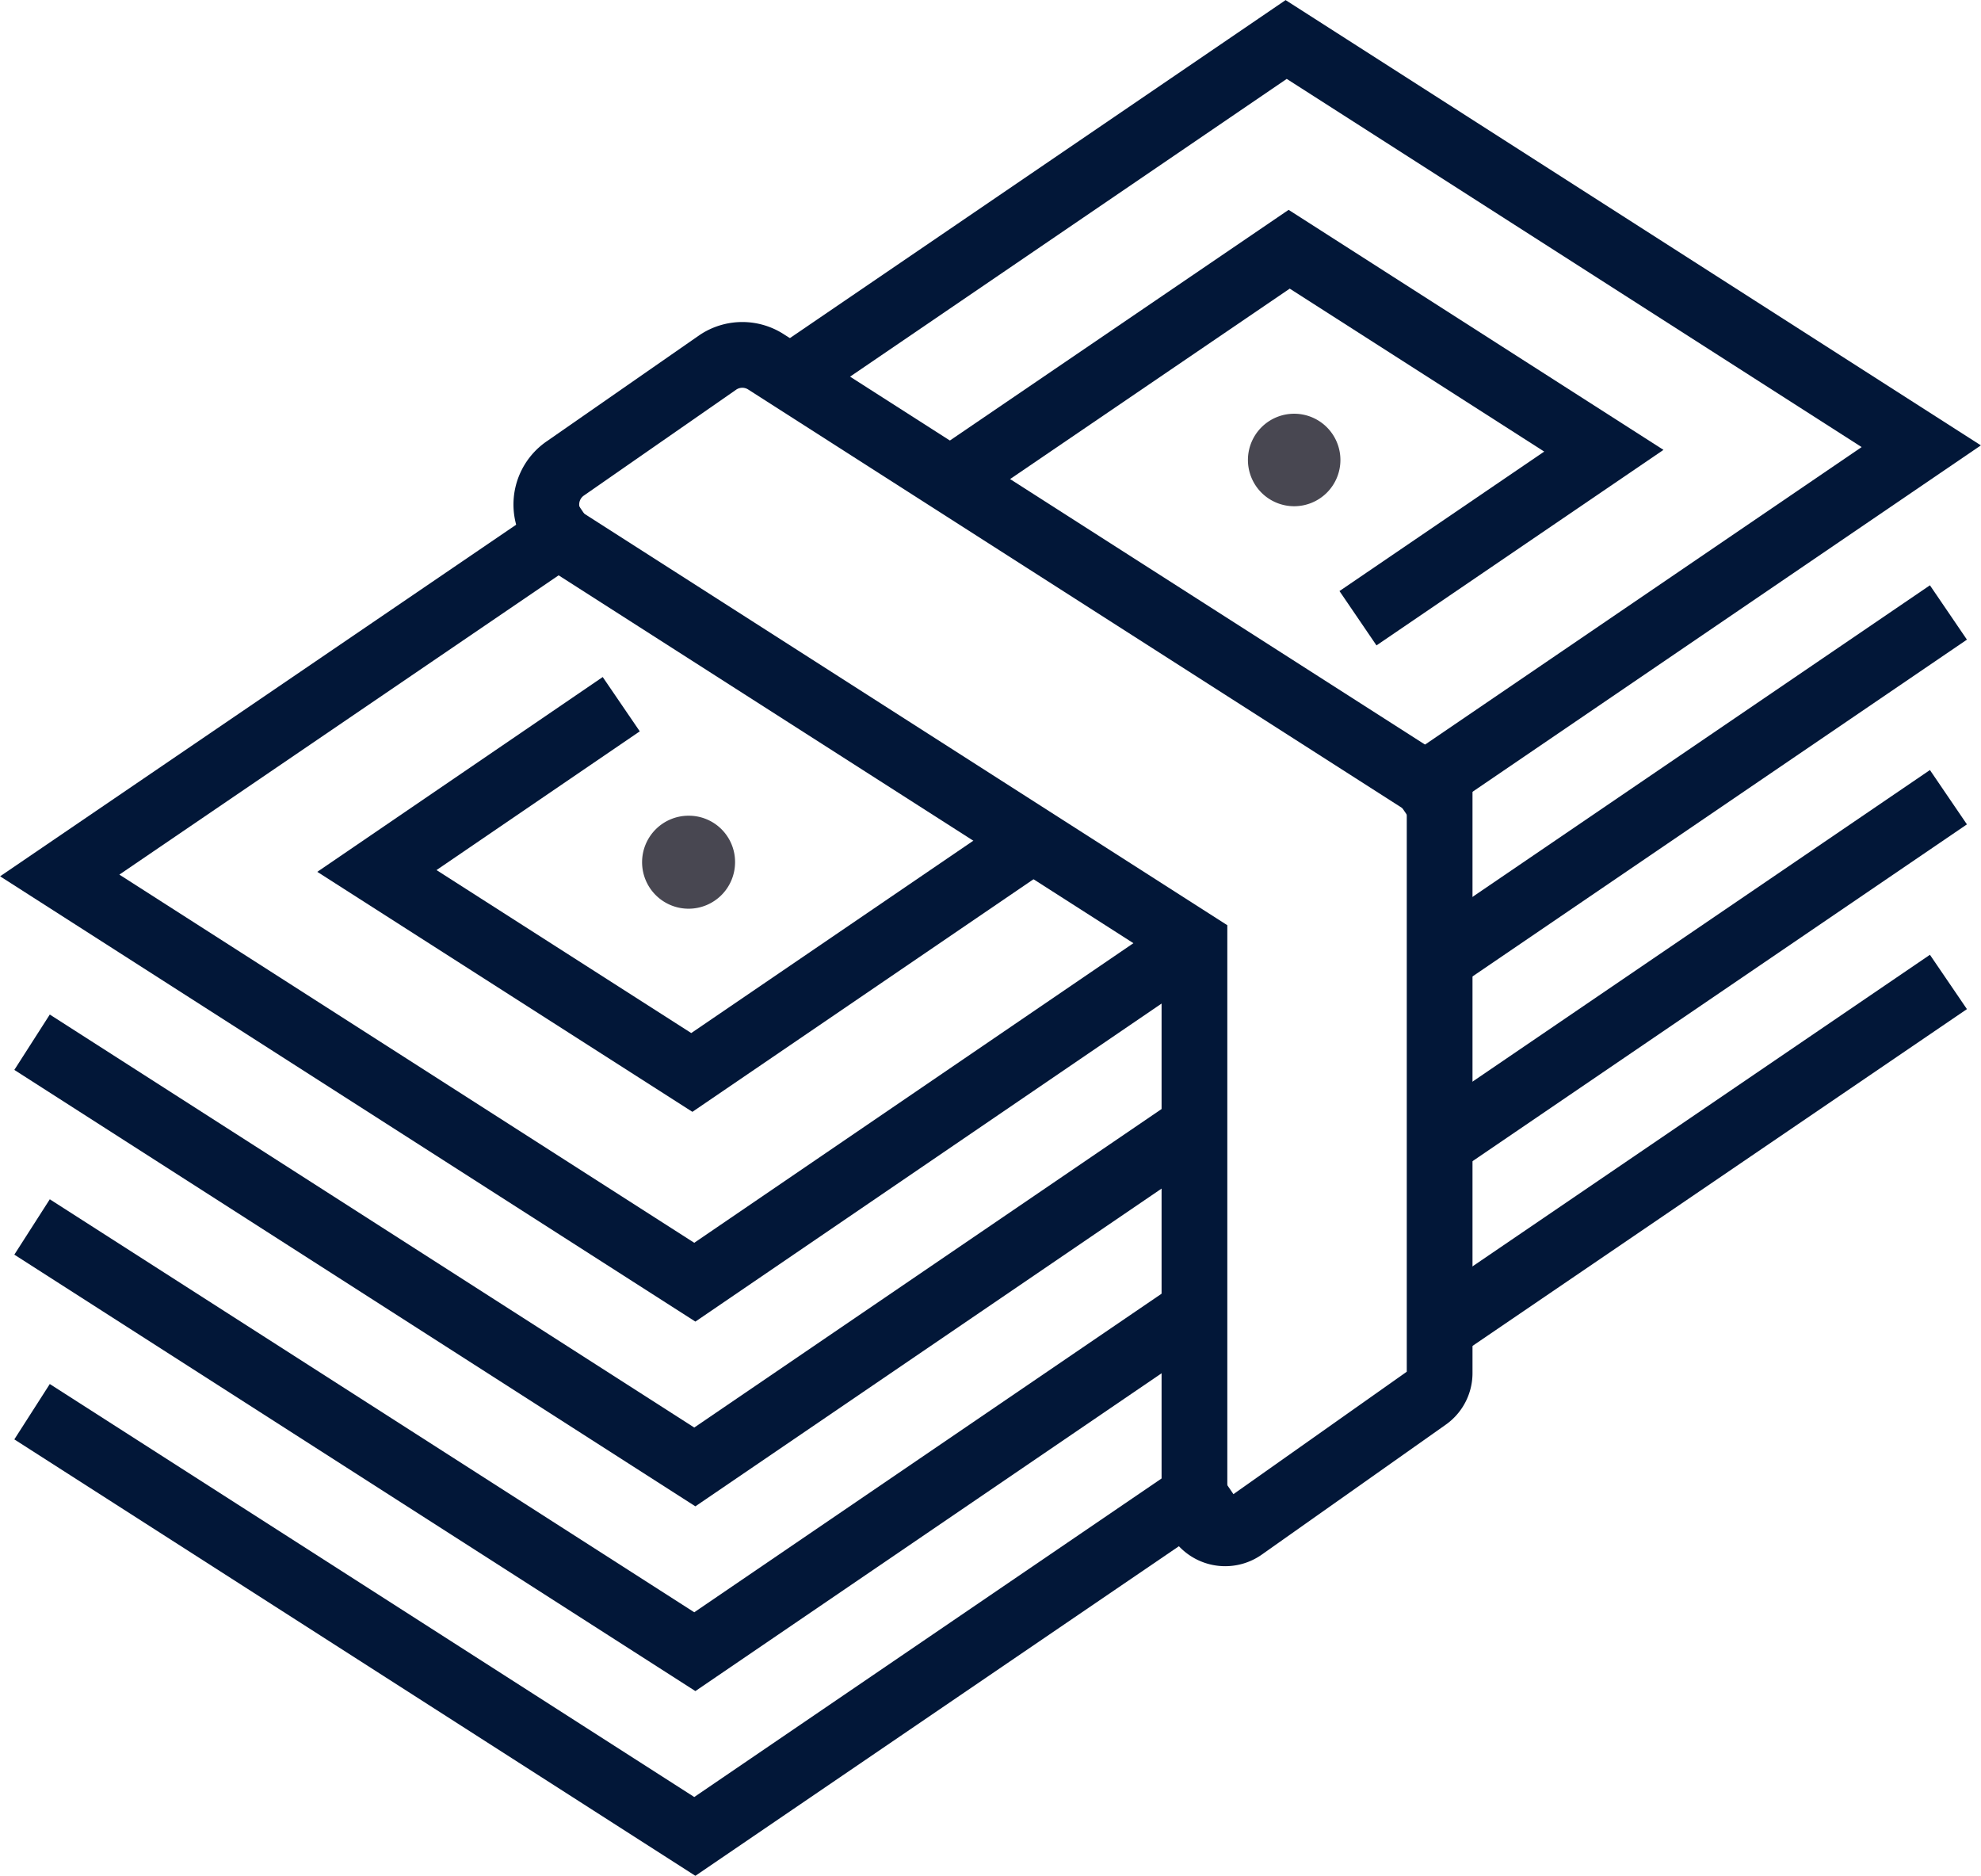
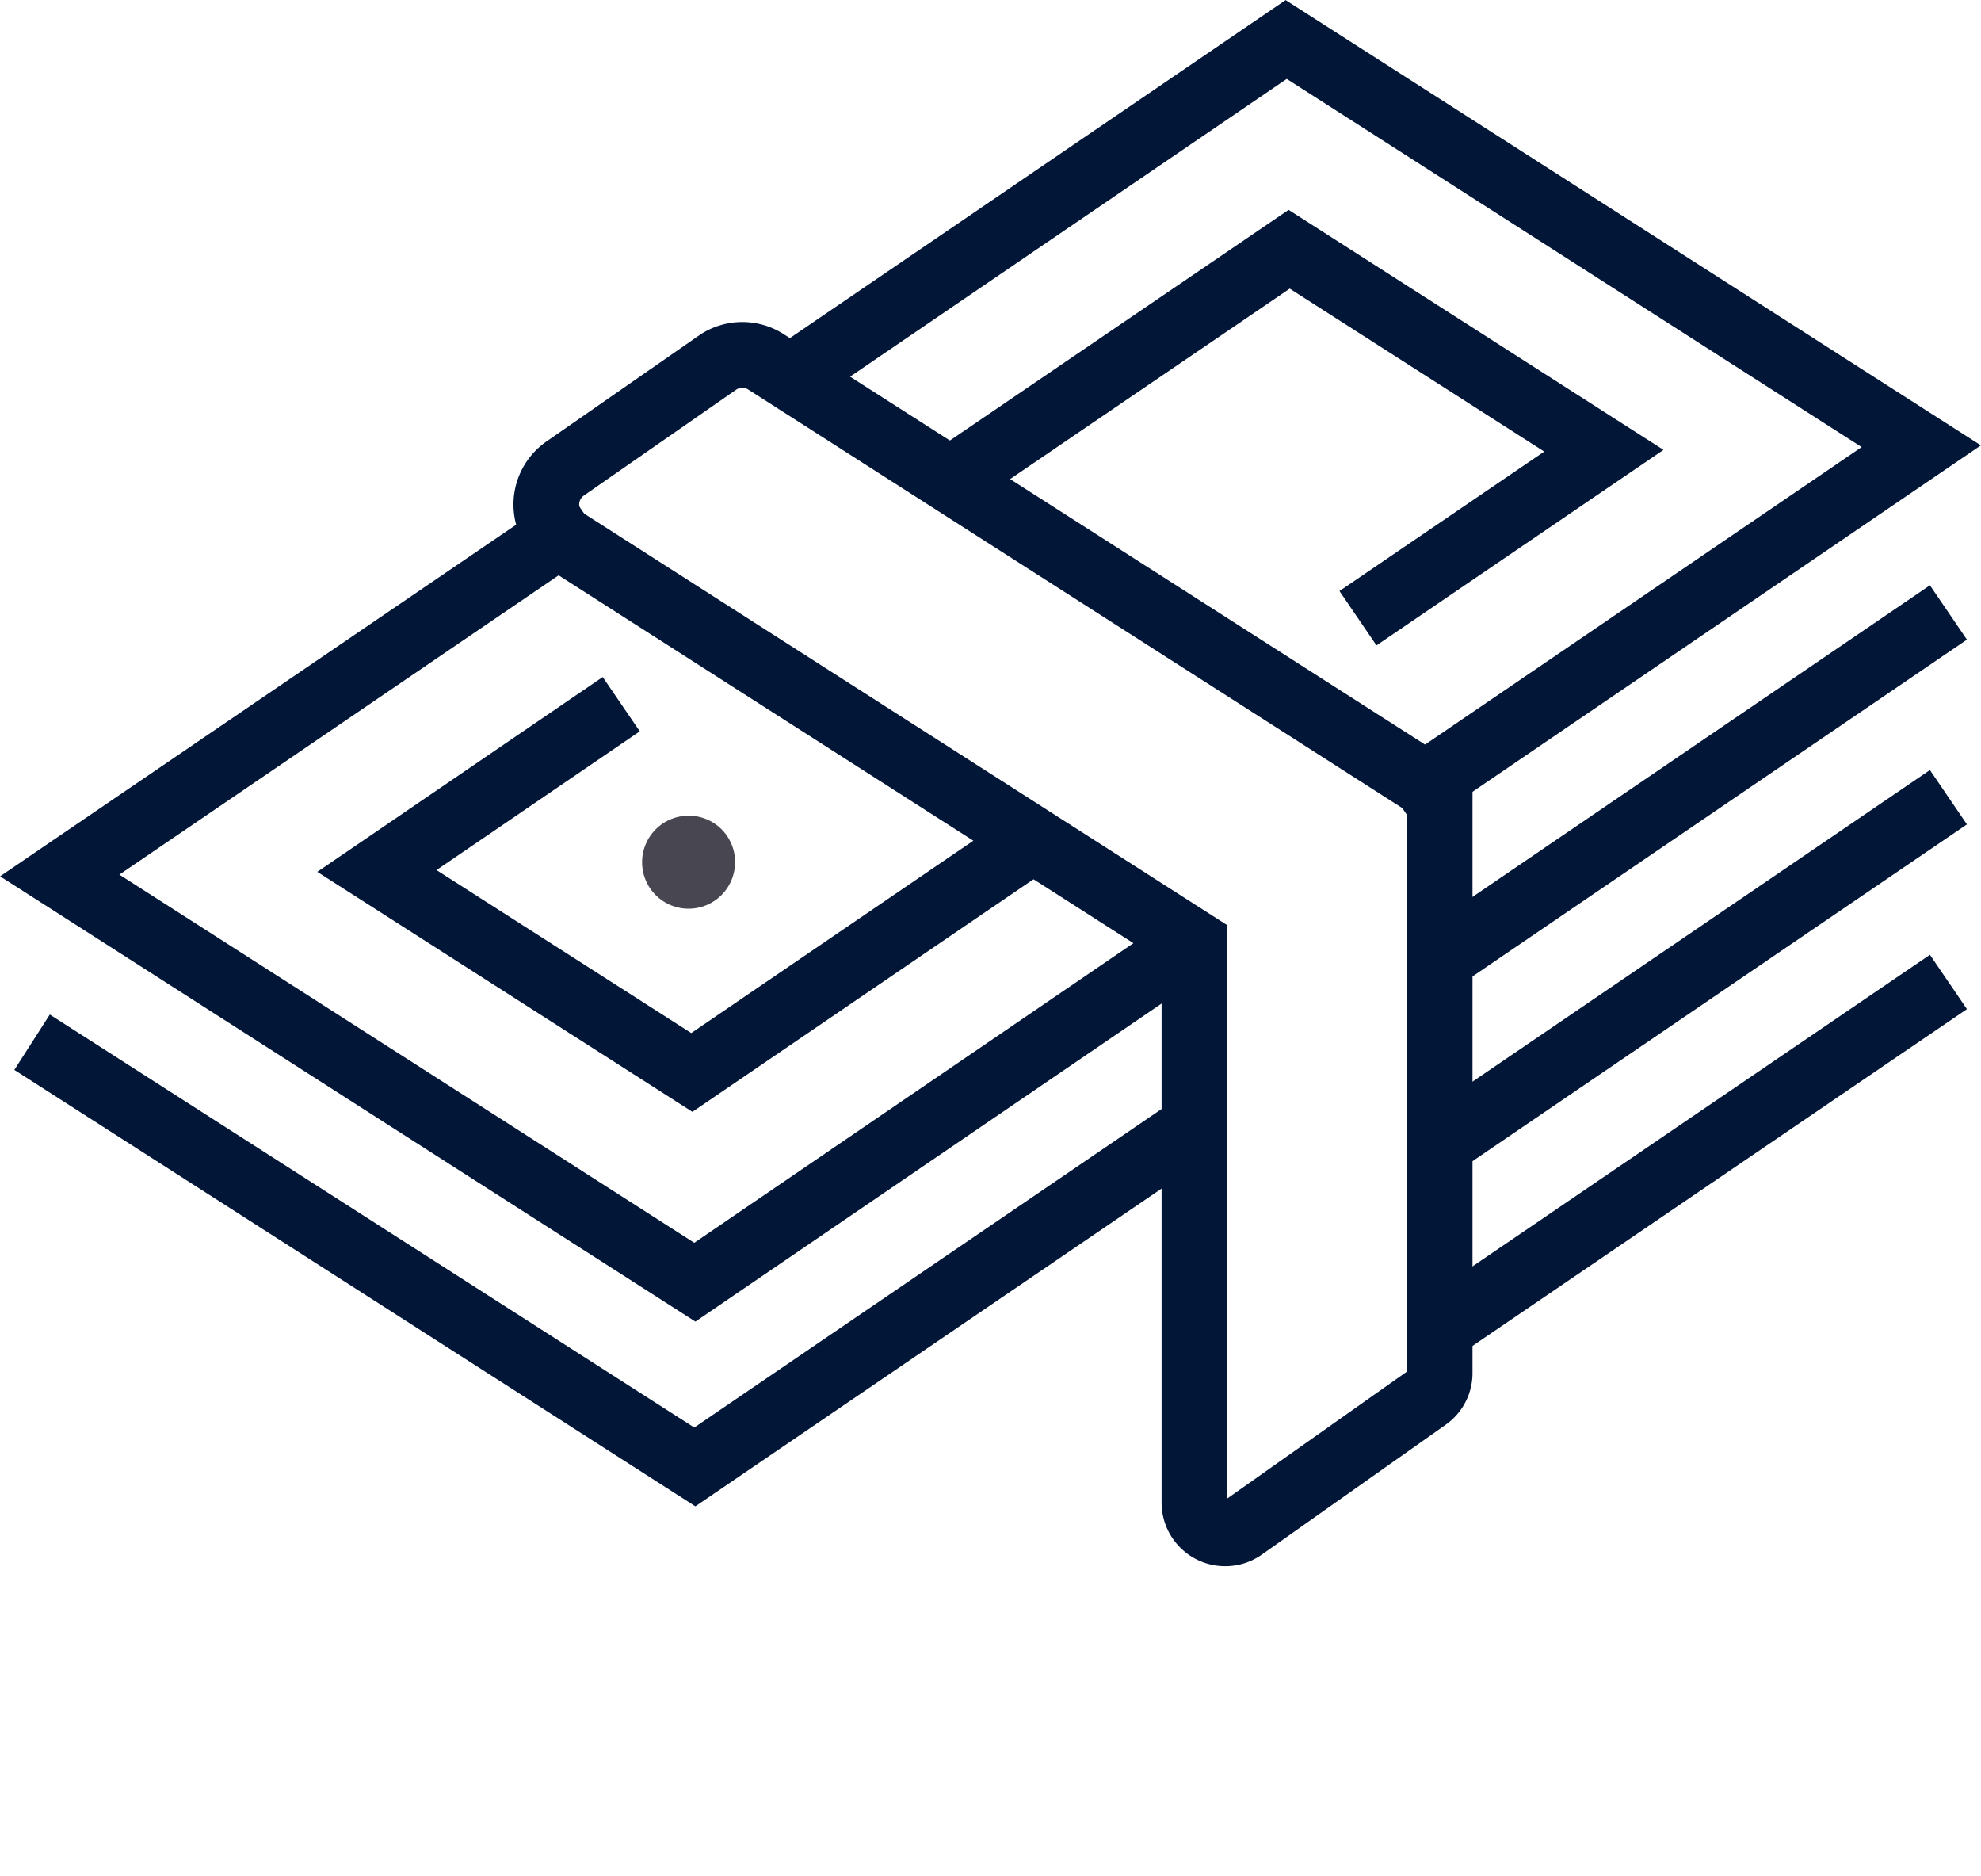
<svg xmlns="http://www.w3.org/2000/svg" viewBox="0 0 79.26 75.03">
  <defs>
    <style>.cls-1{fill:#484751;}.cls-2{fill:none;stroke:#021738;stroke-linecap:square;stroke-miterlimit:10;stroke-width:2.63px;}</style>
  </defs>
  <g id="Layer_2" data-name="Layer 2">
    <g id="Icons">
      <g id="_12" data-name="12">
-         <path class="cls-1" d="M53.63,18.4a1.85,1.85,0,1,1-1.85-1.85A1.85,1.85,0,0,1,53.63,18.4Z" />
        <path class="cls-1" d="M29.41,34.48a1.86,1.86,0,1,1-1.85-1.85A1.85,1.85,0,0,1,29.41,34.48Z" />
        <polyline class="cls-2" points="32.42 14.56 51.46 1.58 76.87 17.85 57.04 31.36" />
        <polyline class="cls-2" points="22.37 21.41 2.39 35.02 27.8 51.29 45.54 39.19" />
        <polyline class="cls-2" points="38.92 18.59 51.58 9.97 64.17 18.03 55.42 23.99" />
        <polyline class="cls-2" points="23.77 28.91 15.08 34.84 27.68 42.9 40.03 34.48" />
        <polyline class="cls-2" points="2.39 42.4 27.8 58.68 46.76 45.76" />
        <line class="cls-2" x1="76.87" y1="25.24" x2="58.81" y2="37.54" />
-         <polyline class="cls-2" points="2.39 49.79 27.8 66.07 46.17 53.55" />
        <line class="cls-2" x1="76.87" y1="32.63" x2="58.81" y2="44.93" />
-         <polyline class="cls-2" points="2.39 57.18 27.8 73.46 47.8 59.83" />
        <line class="cls-2" x1="76.87" y1="40.02" x2="58.81" y2="52.32" />
        <path class="cls-2" d="M22.69,21.67l25.1,16.06V60.11a1.23,1.23,0,0,0,1.94,1l7.35-5.19a1.21,1.21,0,0,0,.52-1V31.72L30.67,14.49a1.75,1.75,0,0,0-1.94,0l-6.1,4.24A1.75,1.75,0,0,0,22.69,21.67Z" />
      </g>
    </g>
  </g>
</svg>